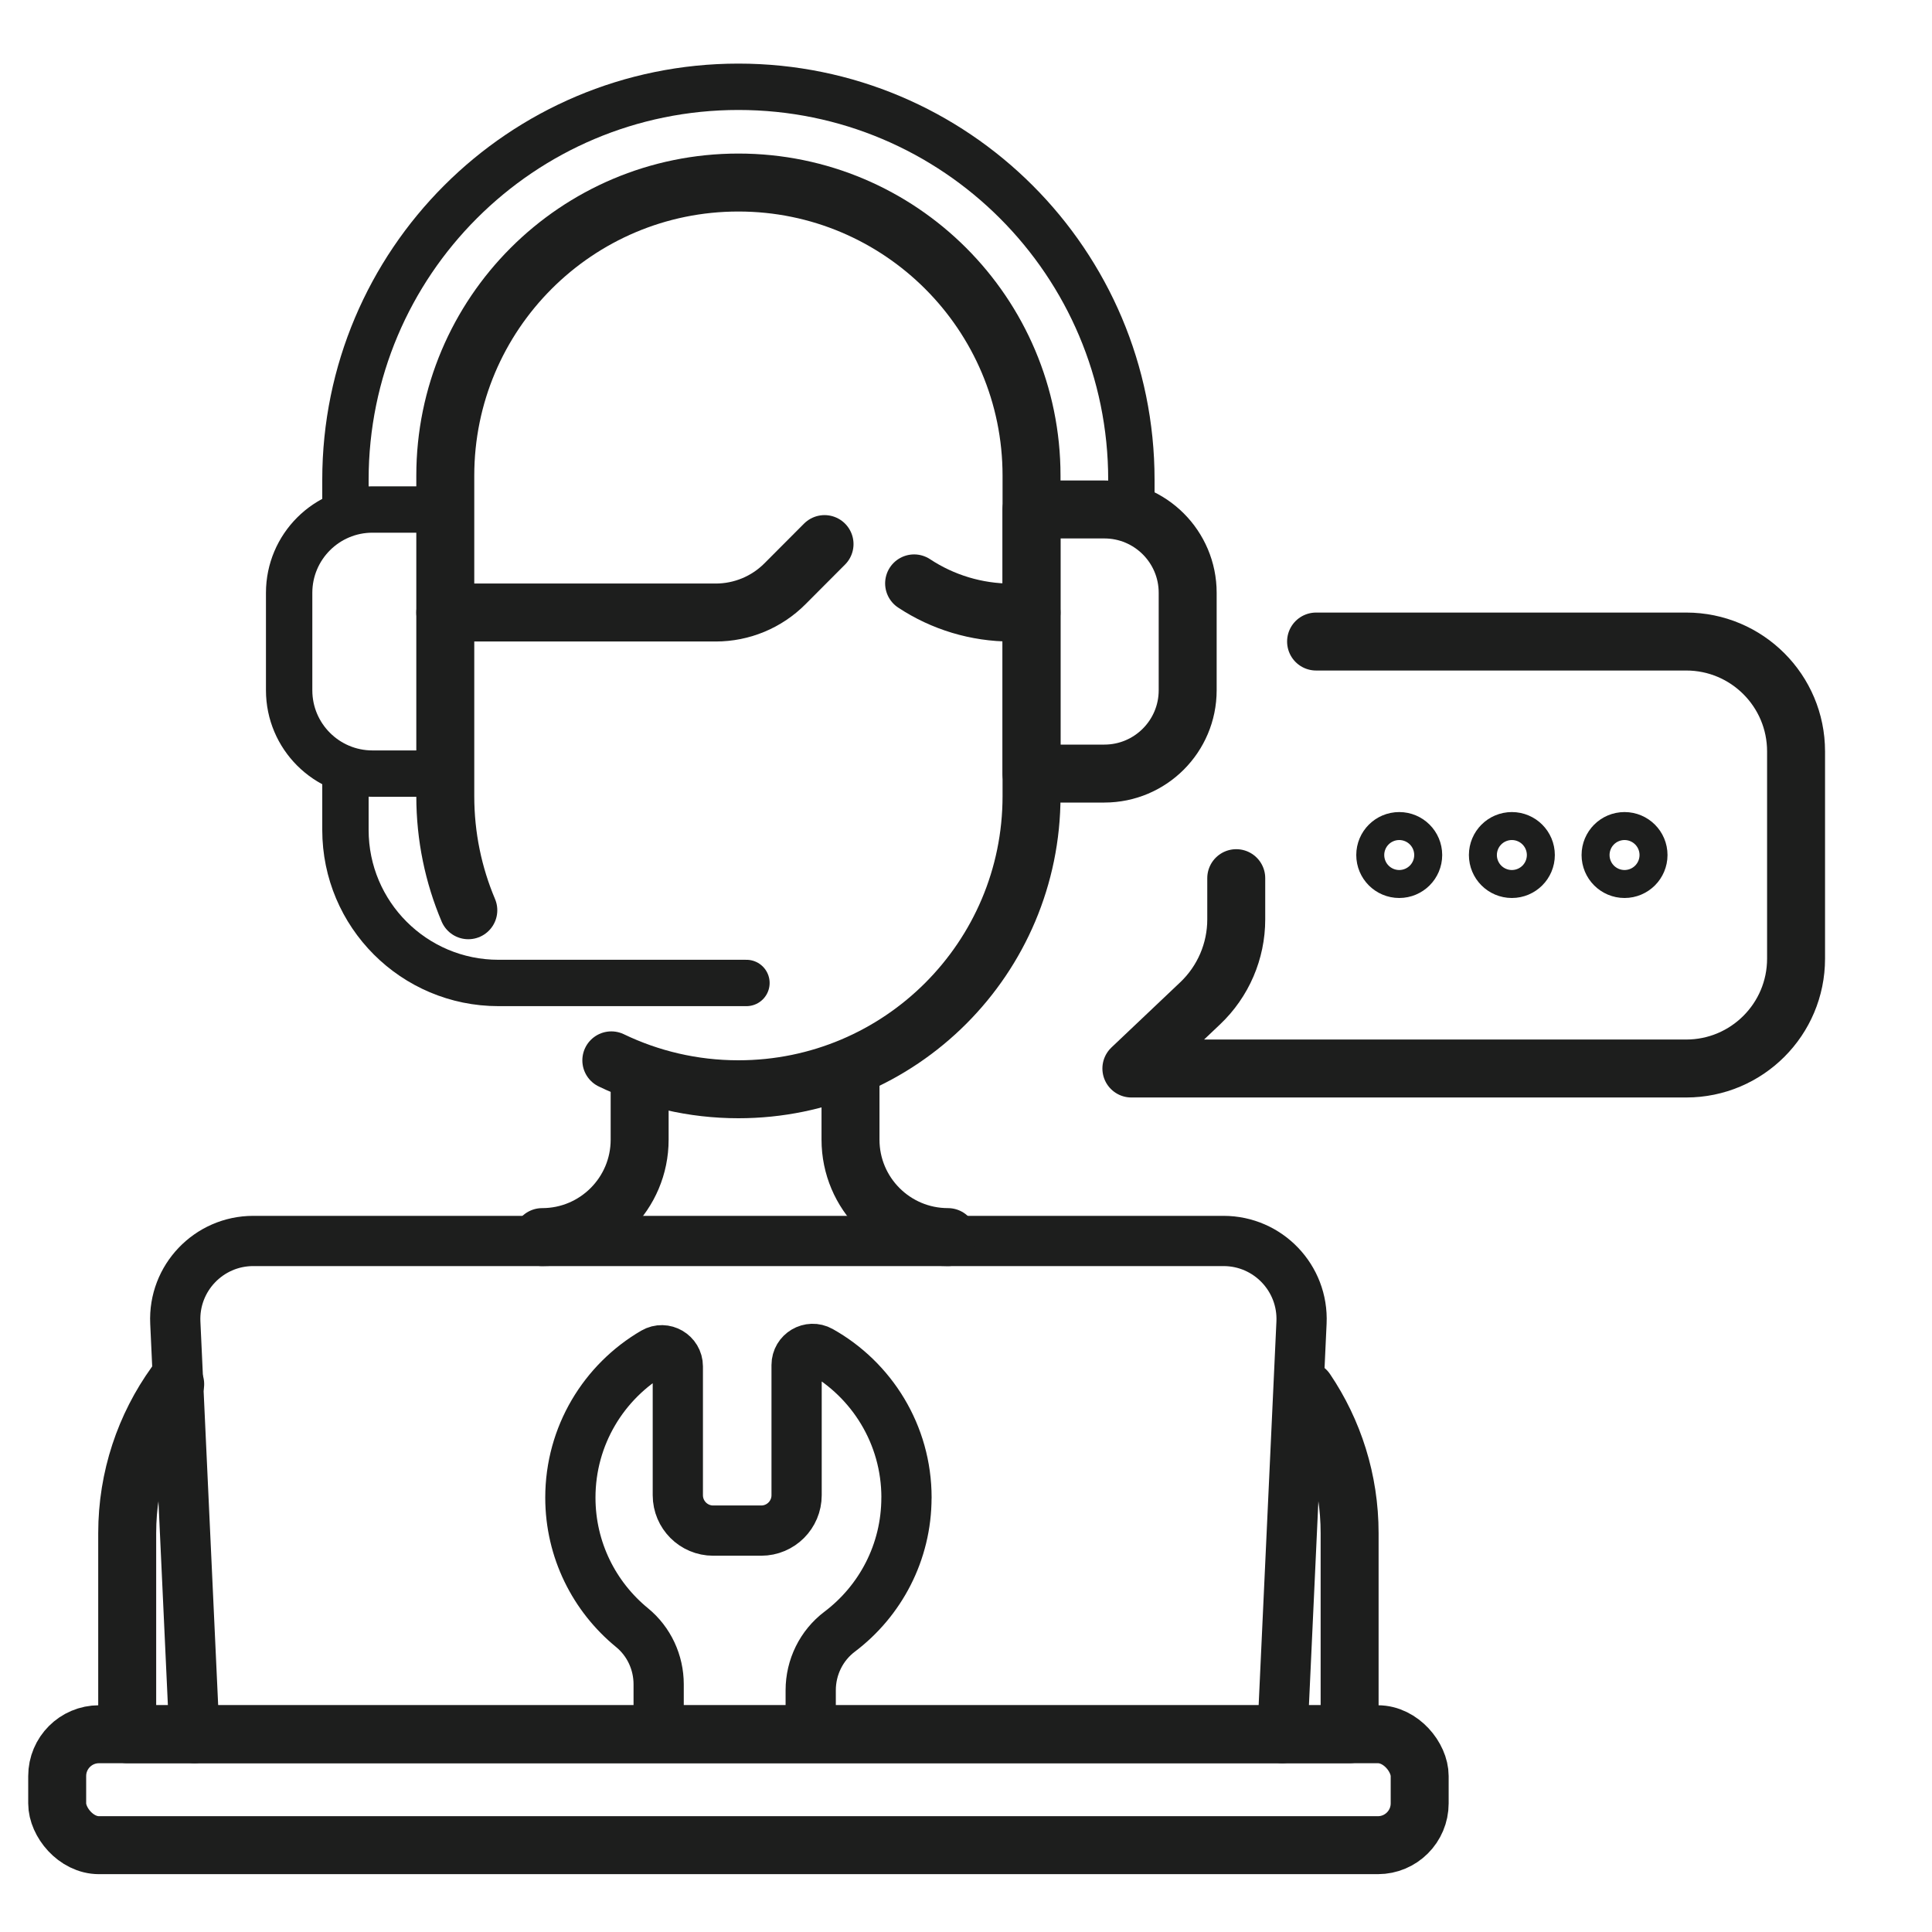
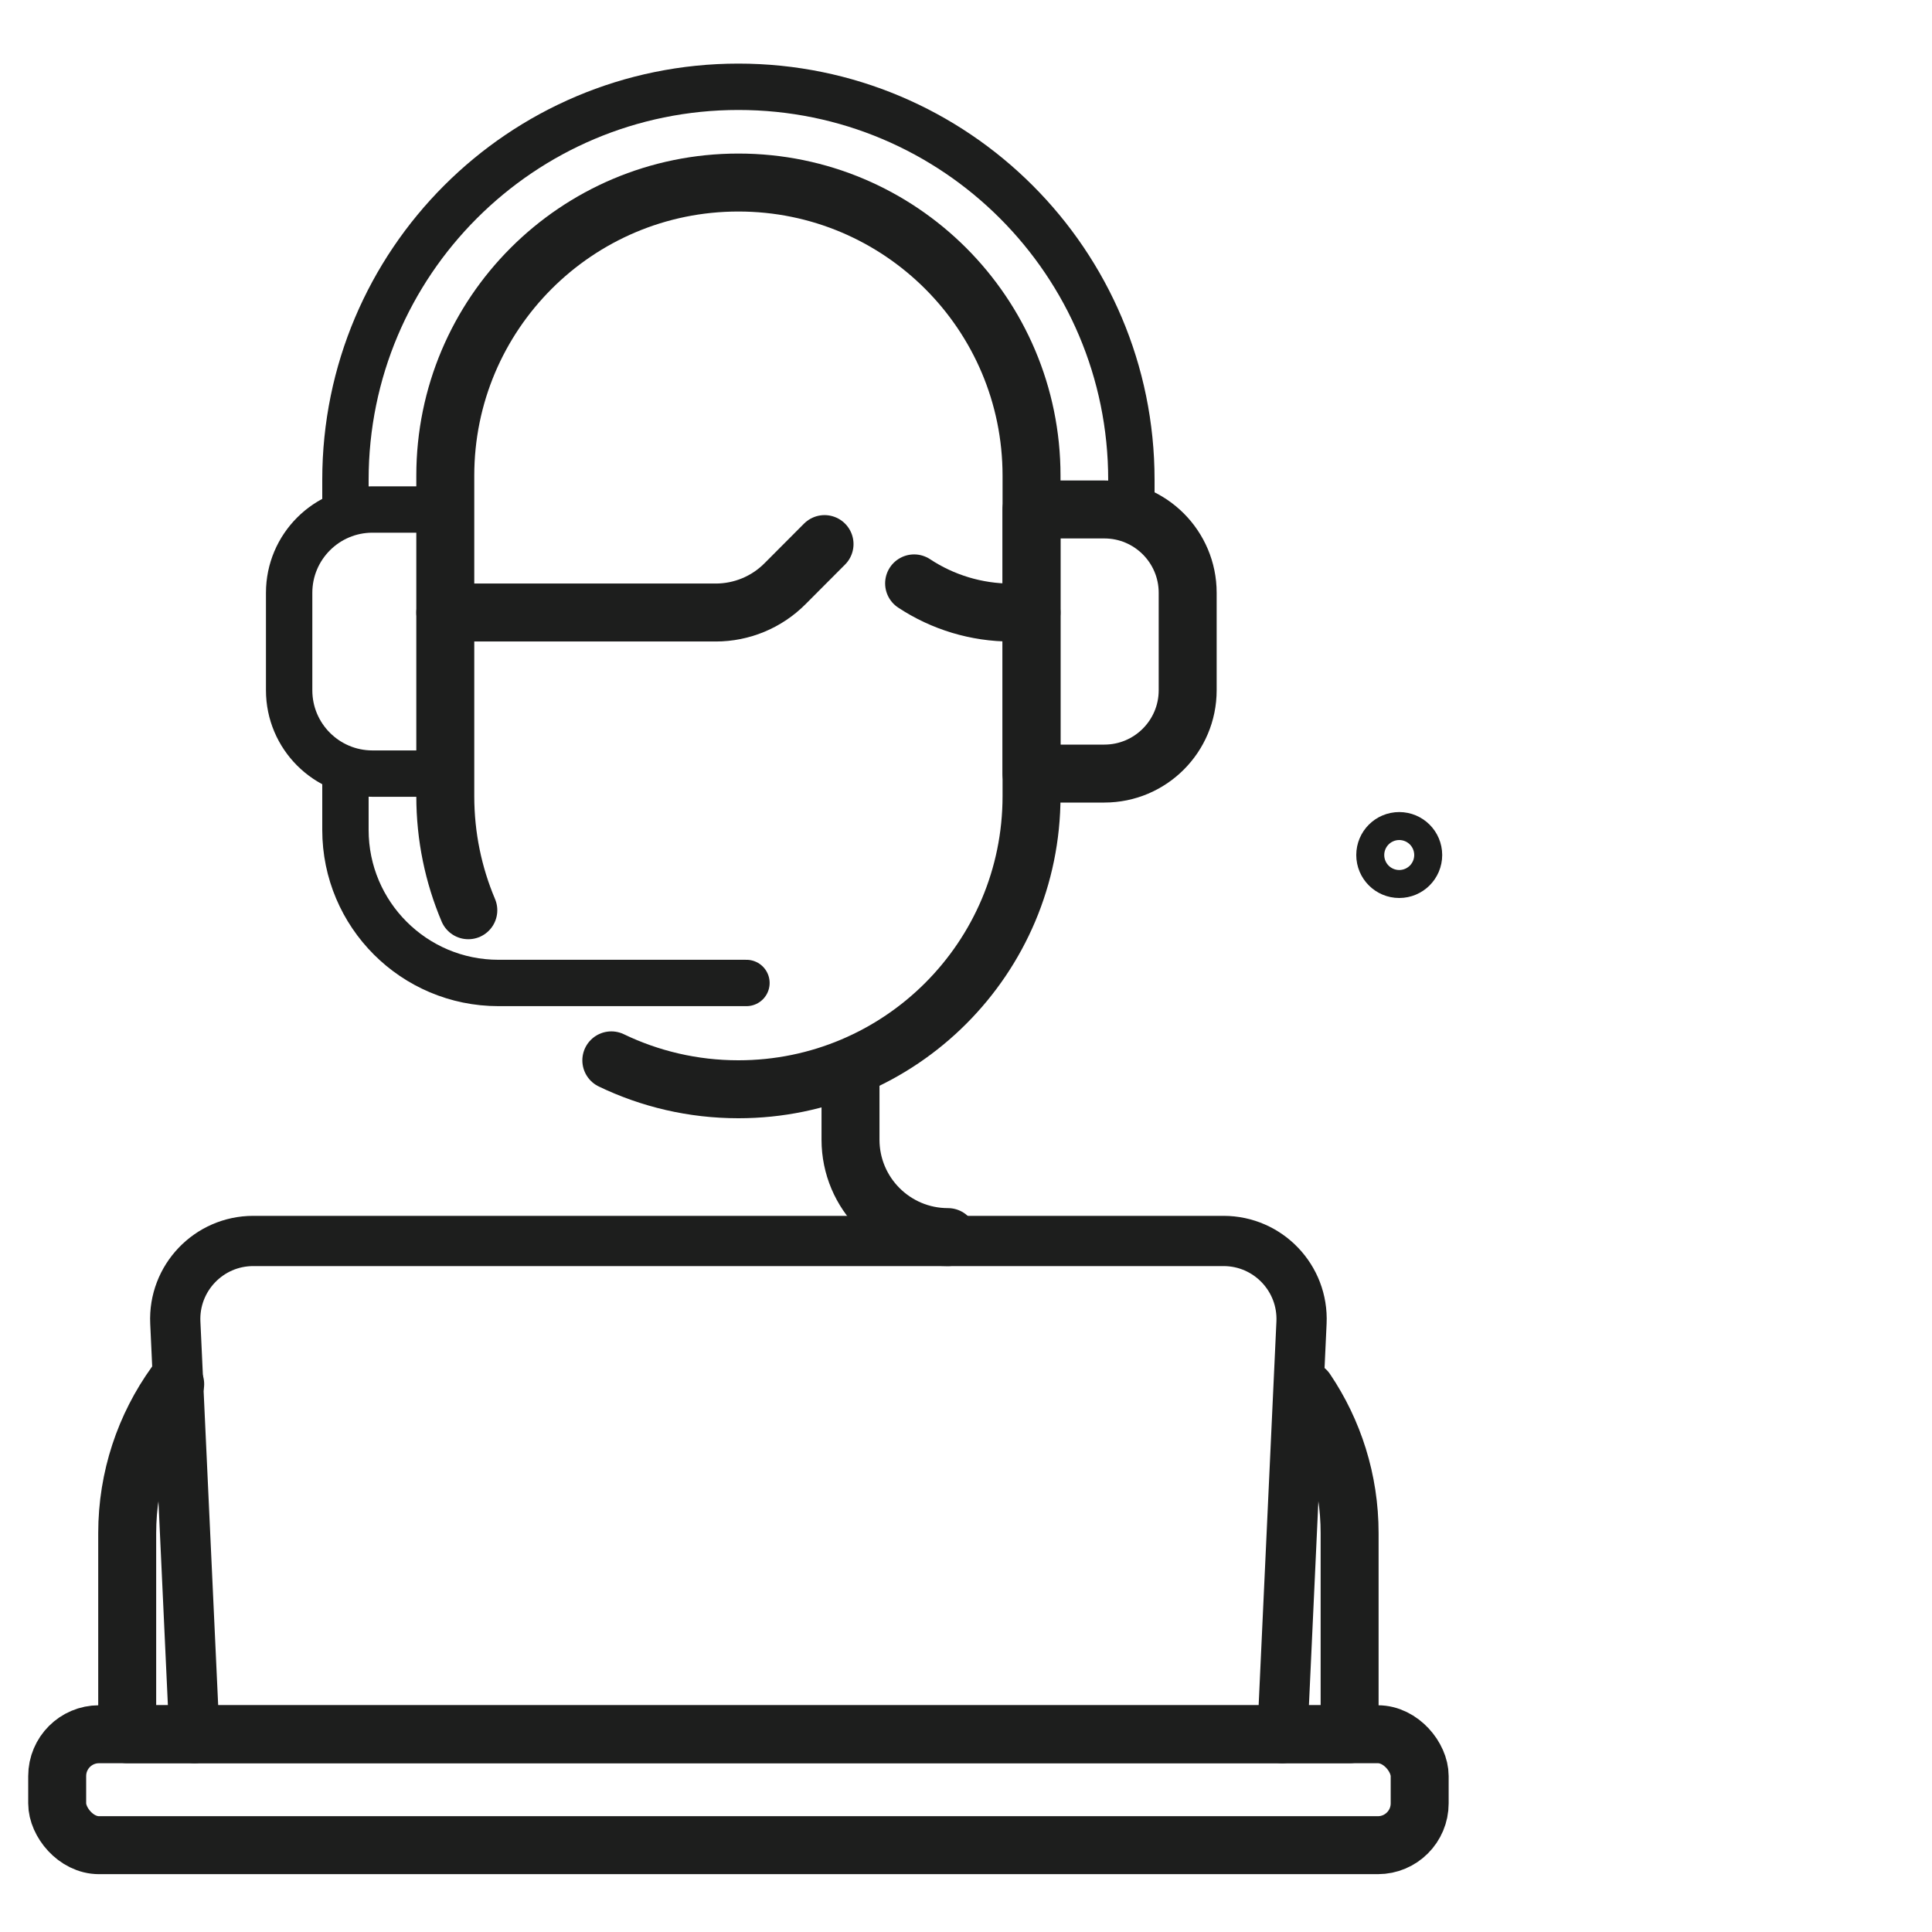
<svg xmlns="http://www.w3.org/2000/svg" id="Capa_1" data-name="Capa 1" viewBox="0 0 500 500">
  <defs>
    <style>
      .cls-1 {
        stroke-width: 15px;
      }

      .cls-1, .cls-2, .cls-3 {
        fill: none;
        stroke: #1d1e1d;
        stroke-linecap: round;
        stroke-linejoin: round;
      }

      .cls-2 {
        stroke-width: 13px;
      }

      .cls-3 {
        stroke-width: 12px;
      }
    </style>
  </defs>
  <path class="cls-1" d="M121.2,235.57c-3.84-9.08-5.96-19.05-5.96-29.53v-82.94c0-41.89,33.96-75.86,75.86-75.86h0c41.89,0,75.86,33.96,75.86,75.86v82.94c0,41.89-33.96,75.86-75.86,75.86h0c-11.78,0-22.94-2.69-32.89-7.48" />
  <path class="cls-1" d="M266.95,131.85h18.86c11.9,0,21.56,9.66,21.56,21.56v25.23c0,11.9-9.66,21.56-21.56,21.56h-18.86v-68.35h0Z" />
  <path class="cls-3" d="M74.81,131.85h18.86c11.9,0,21.56,9.66,21.56,21.56v25.23c0,11.9-9.66,21.56-21.56,21.56h-18.86v-68.35h0Z" transform="translate(190.06 332.06) rotate(-180)" />
  <path class="cls-3" d="M193.18,254.39h-64.18c-21.87,0-39.6-17.73-39.6-39.6v-12.22" />
  <path class="cls-3" d="M89.4,131.85v-7.69c0-56.17,45.53-101.7,101.7-101.7h0c56.17,0,101.7,45.53,101.7,101.7v7.69" />
  <path class="cls-1" d="M266.95,158.53h-5.24c-8.97,0-17.71-2.64-25.14-7.55" />
  <path class="cls-1" d="M213.39,140.81l-10.25,10.28c-4.74,4.76-11.19,7.43-17.91,7.43h-69.99" />
  <rect class="cls-1" x="14.8" y="448.82" width="352.61" height="28.71" rx="10.82" ry="10.82" />
  <path class="cls-2" d="M331.85,449.82l4.98-107.53c.53-11.51-8.66-21.13-20.18-21.13H65.55c-11.52,0-20.71,9.62-20.18,21.13l4.98,107.53" />
-   <path class="cls-2" d="M234.59,387.58c0,14.18-6.79,26.77-17.29,34.7-4.74,3.58-7.49,9.21-7.49,15.15v11.38h-39.35v-12.91c0-5.67-2.5-11.08-6.89-14.67-9.74-7.97-15.96-20.08-15.96-33.65,0-16.04,8.68-30.05,21.6-37.58,2.75-1.6,6.21.43,6.21,3.61v33.35c0,5.06,4.1,9.16,9.15,9.16h12.43c5.06,0,9.16-4.1,9.16-9.16v-33.7c0-3.16,3.41-5.18,6.17-3.64,13.28,7.44,22.27,21.65,22.27,37.96Z" />
-   <path class="cls-1" d="M165.54,278.18v16.76c0,13.93-11.29,25.22-25.22,25.22h0" />
  <path class="cls-1" d="M220.11,278.18v16.76c0,13.93,11.29,25.22,25.22,25.22h0" />
  <path class="cls-1" d="M45.34,358.2c-7.81,10.86-12.42,24.18-12.42,38.58v52.03h316.36v-52.03c0-13.7-4.16-26.42-11.29-36.98" />
-   <path class="cls-1" d="M340.6,166.03h95.79c15.7,0,28.43,12.73,28.43,28.43v53.64c0,15.7-12.73,28.43-28.43,28.43h-143.59l17.8-16.87c5.96-5.65,9.34-13.5,9.34-21.71v-10.68" />
  <circle class="cls-1" cx="362.12" cy="221.28" r="3.62" />
-   <circle class="cls-1" cx="391.27" cy="221.28" r="3.62" />
-   <circle class="cls-1" cx="420.43" cy="221.28" r="3.62" />
</svg>